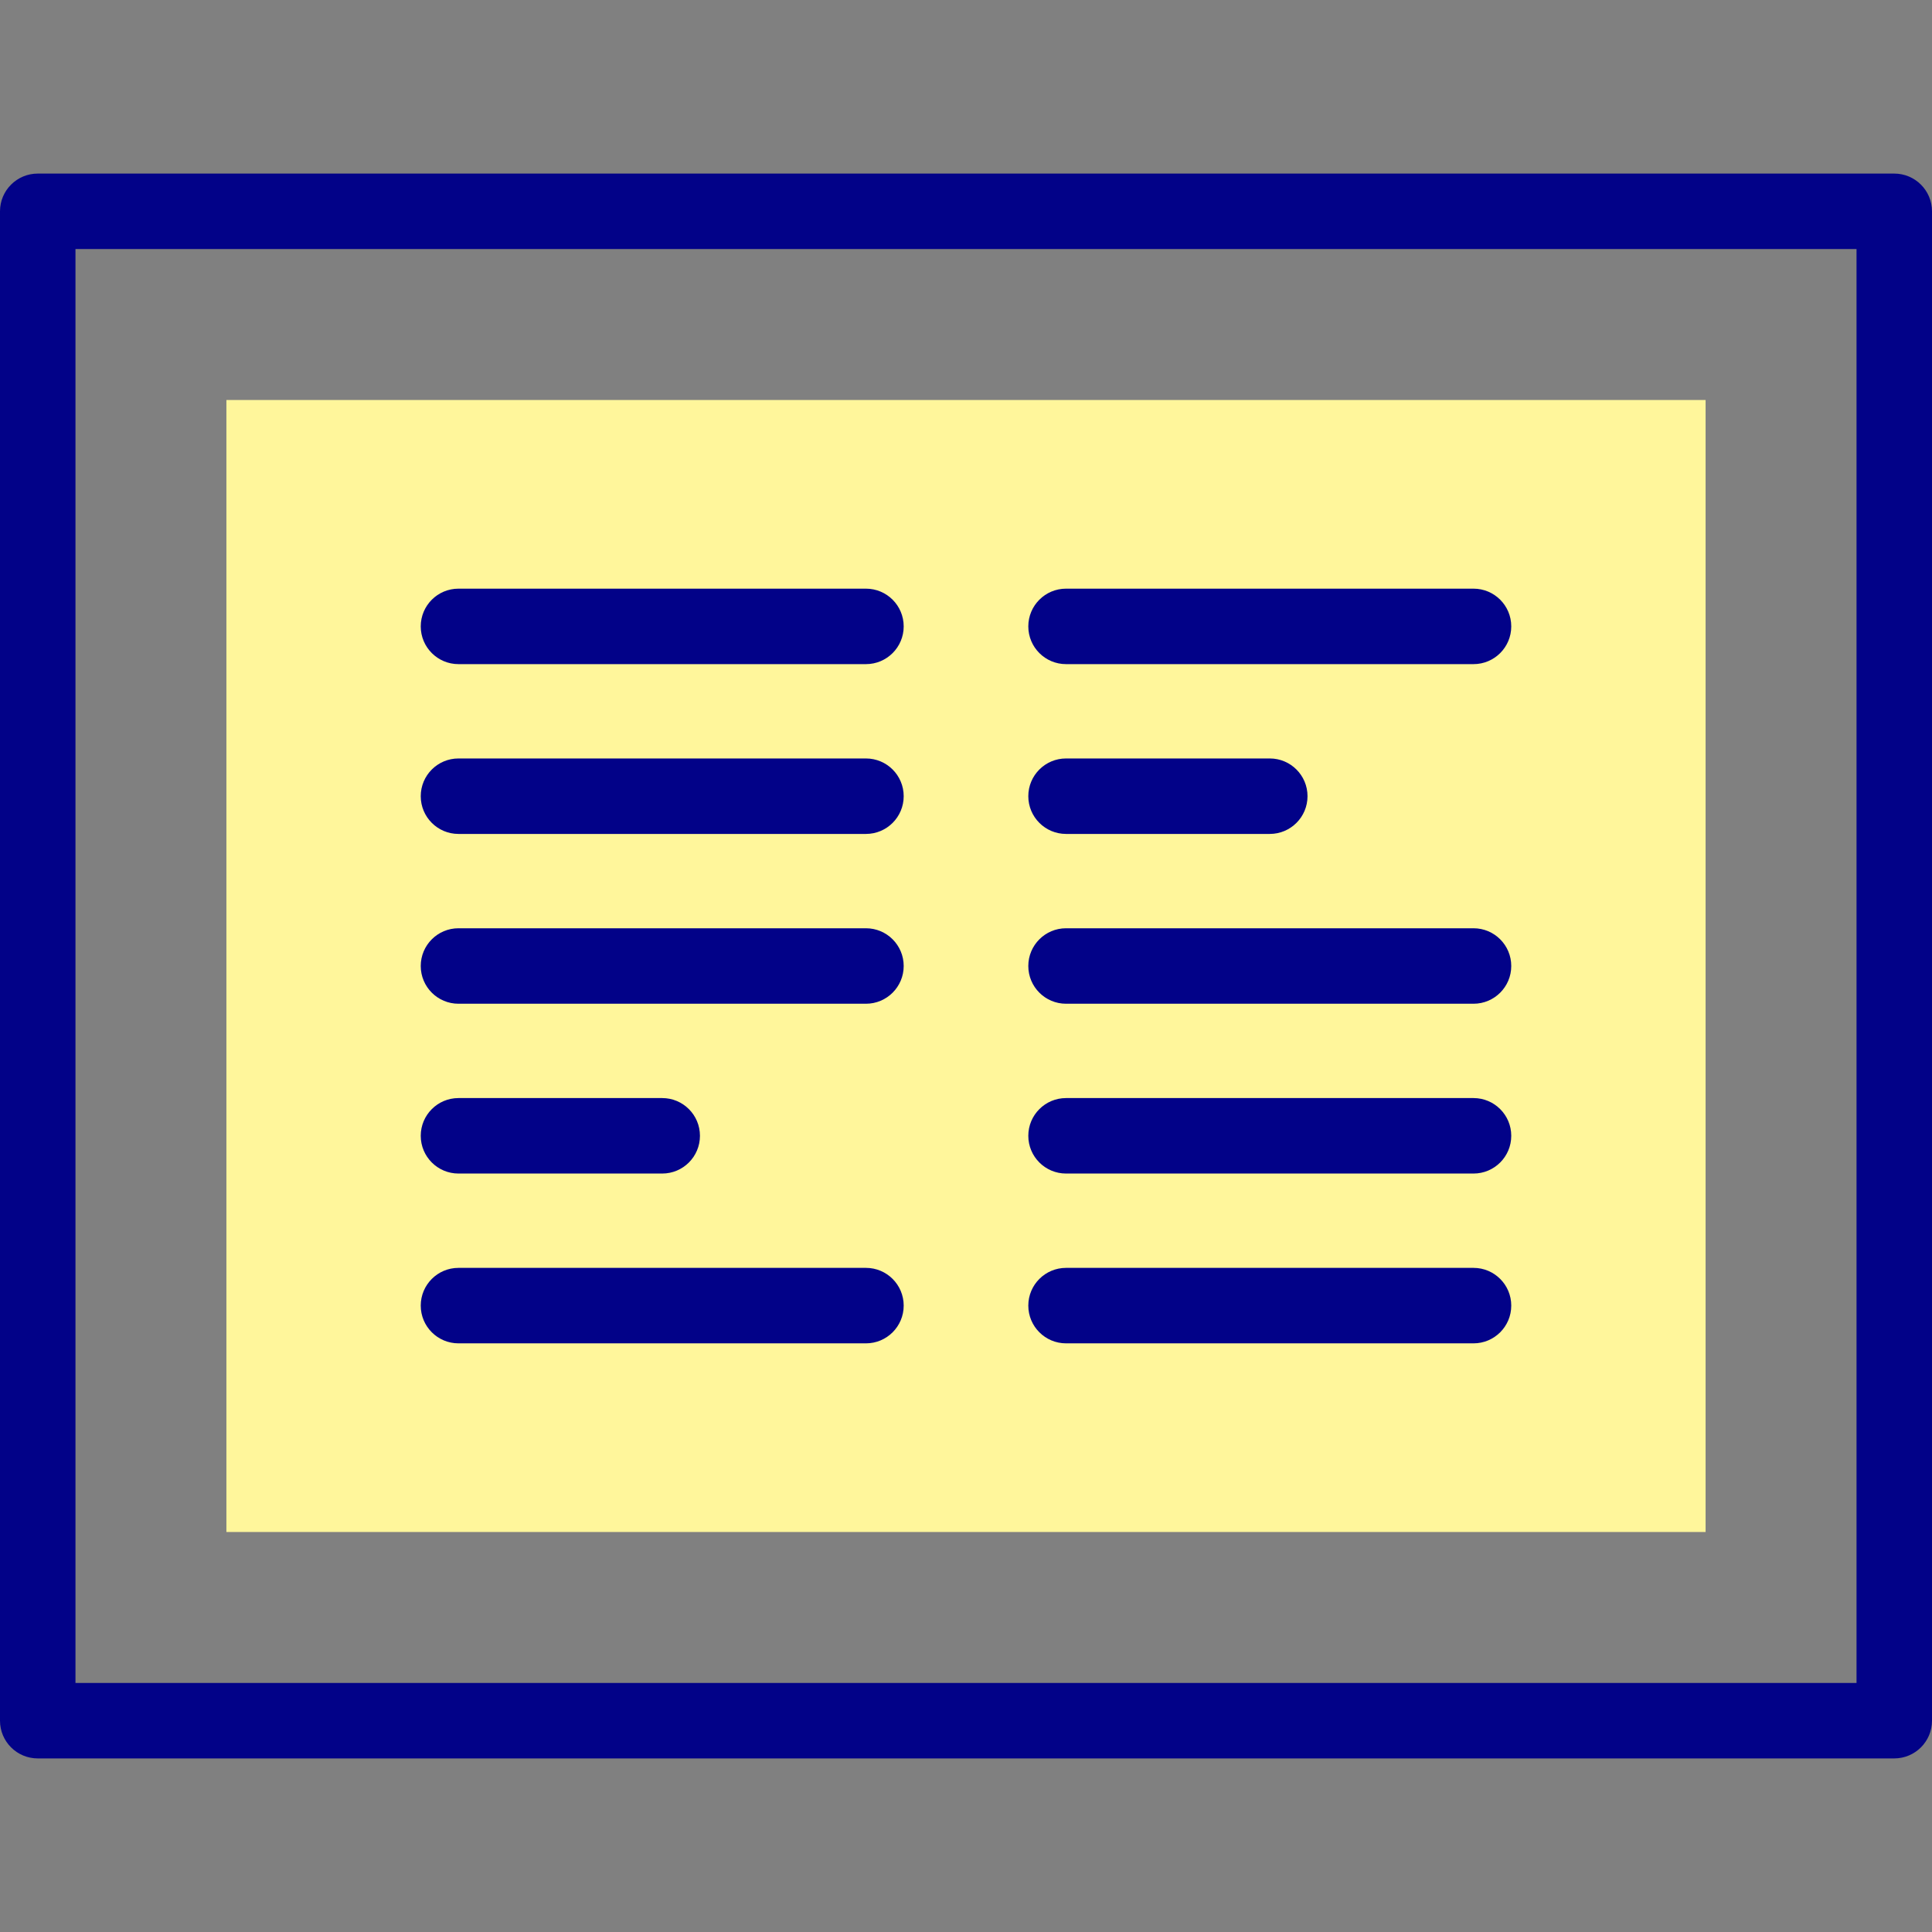
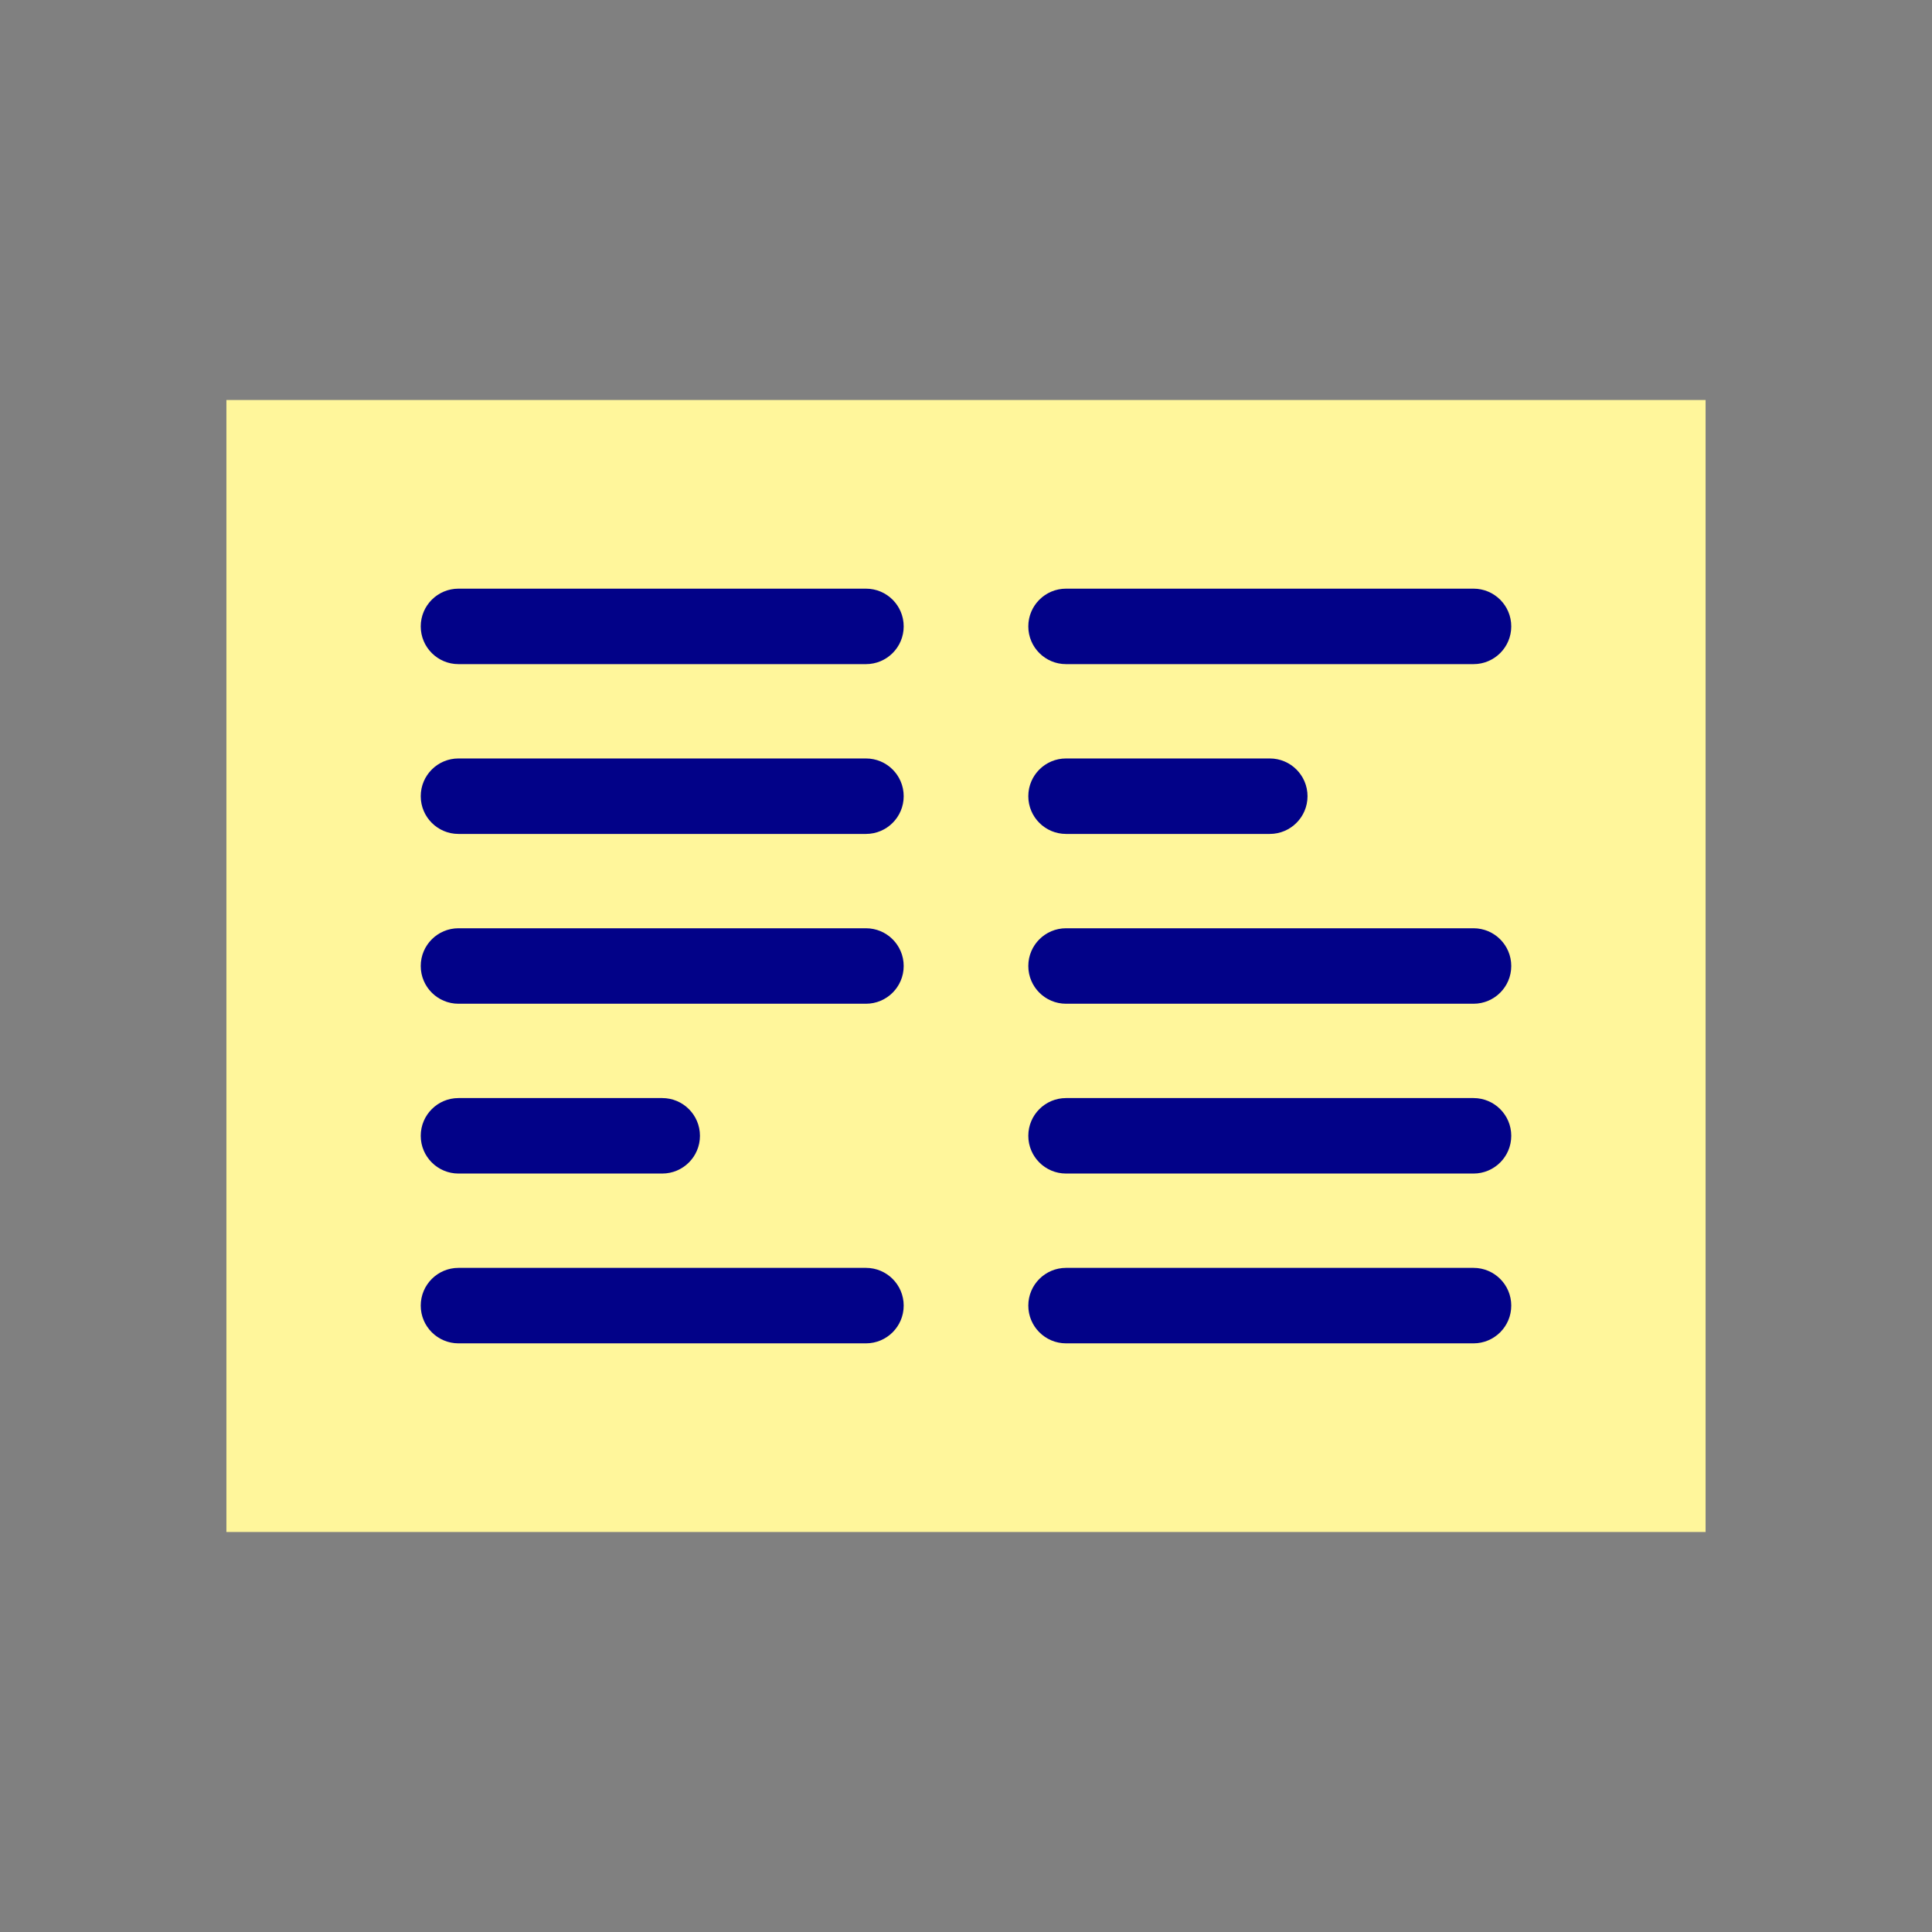
<svg xmlns="http://www.w3.org/2000/svg" version="1.1" width="512" height="512" x="0" y="0" viewBox="0 0 512.002 512.002" style="enable-background:new 0 0 512 512" xml:space="preserve" class="">
  <rect x="0" y="0" width="512.002" height="512.002" fill="#808080" stroke="none" />
  <g>
    <path fill="#fff69b" fill-rule="evenodd" d="M60 106.001h392.002v300H60z" clip-rule="evenodd" data-original="#fff69b" class="" />
-     <path fill="#020288" d="M502.002 466.001H10c-5.523 0-10-4.478-10-10v-400c0-5.522 4.477-10 10-10h492.002c5.522 0 10 4.478 10 10v400c0 5.522-4.478 10-10 10zM20 446.001h472.002v-380H20z" data-original="#020288" class="" />
    <path fill="#020288" d="M390.5 176.002H282.513c-5.522 0-10-4.478-10-10s4.478-10 10-10H390.5c5.522 0 10 4.478 10 10s-4.478 10-10 10zM336.507 221.002h-53.994c-5.522 0-10-4.478-10-10s4.478-10 10-10h53.994c5.522 0 10 4.478 10 10s-4.478 10-10 10zM390.5 266.001H282.513c-5.522 0-10-4.478-10-10s4.478-10 10-10H390.5c5.522 0 10 4.478 10 10s-4.478 10-10 10zM390.5 311.001H282.513c-5.522 0-10-4.478-10-10s4.478-10 10-10H390.5c5.522 0 10 4.478 10 10s-4.478 10-10 10zM390.5 356.001H282.513c-5.522 0-10-4.478-10-10s4.478-10 10-10H390.5c5.522 0 10 4.478 10 10s-4.478 10-10 10zM229.489 176.002H121.501c-5.523 0-10-4.478-10-10s4.477-10 10-10h107.988c5.523 0 10 4.478 10 10s-4.477 10-10 10zM229.489 221.002H121.501c-5.523 0-10-4.478-10-10s4.477-10 10-10h107.988c5.523 0 10 4.478 10 10s-4.477 10-10 10zM229.489 266.001H121.501c-5.523 0-10-4.478-10-10s4.477-10 10-10h107.988c5.523 0 10 4.478 10 10s-4.477 10-10 10zM175.495 311.001h-53.994c-5.523 0-10-4.478-10-10s4.477-10 10-10h53.994c5.523 0 10 4.478 10 10s-4.477 10-10 10zM229.489 356.001H121.501c-5.523 0-10-4.478-10-10s4.477-10 10-10h107.988c5.523 0 10 4.478 10 10s-4.477 10-10 10z" data-original="#020288" class="" />
  </g>
</svg>